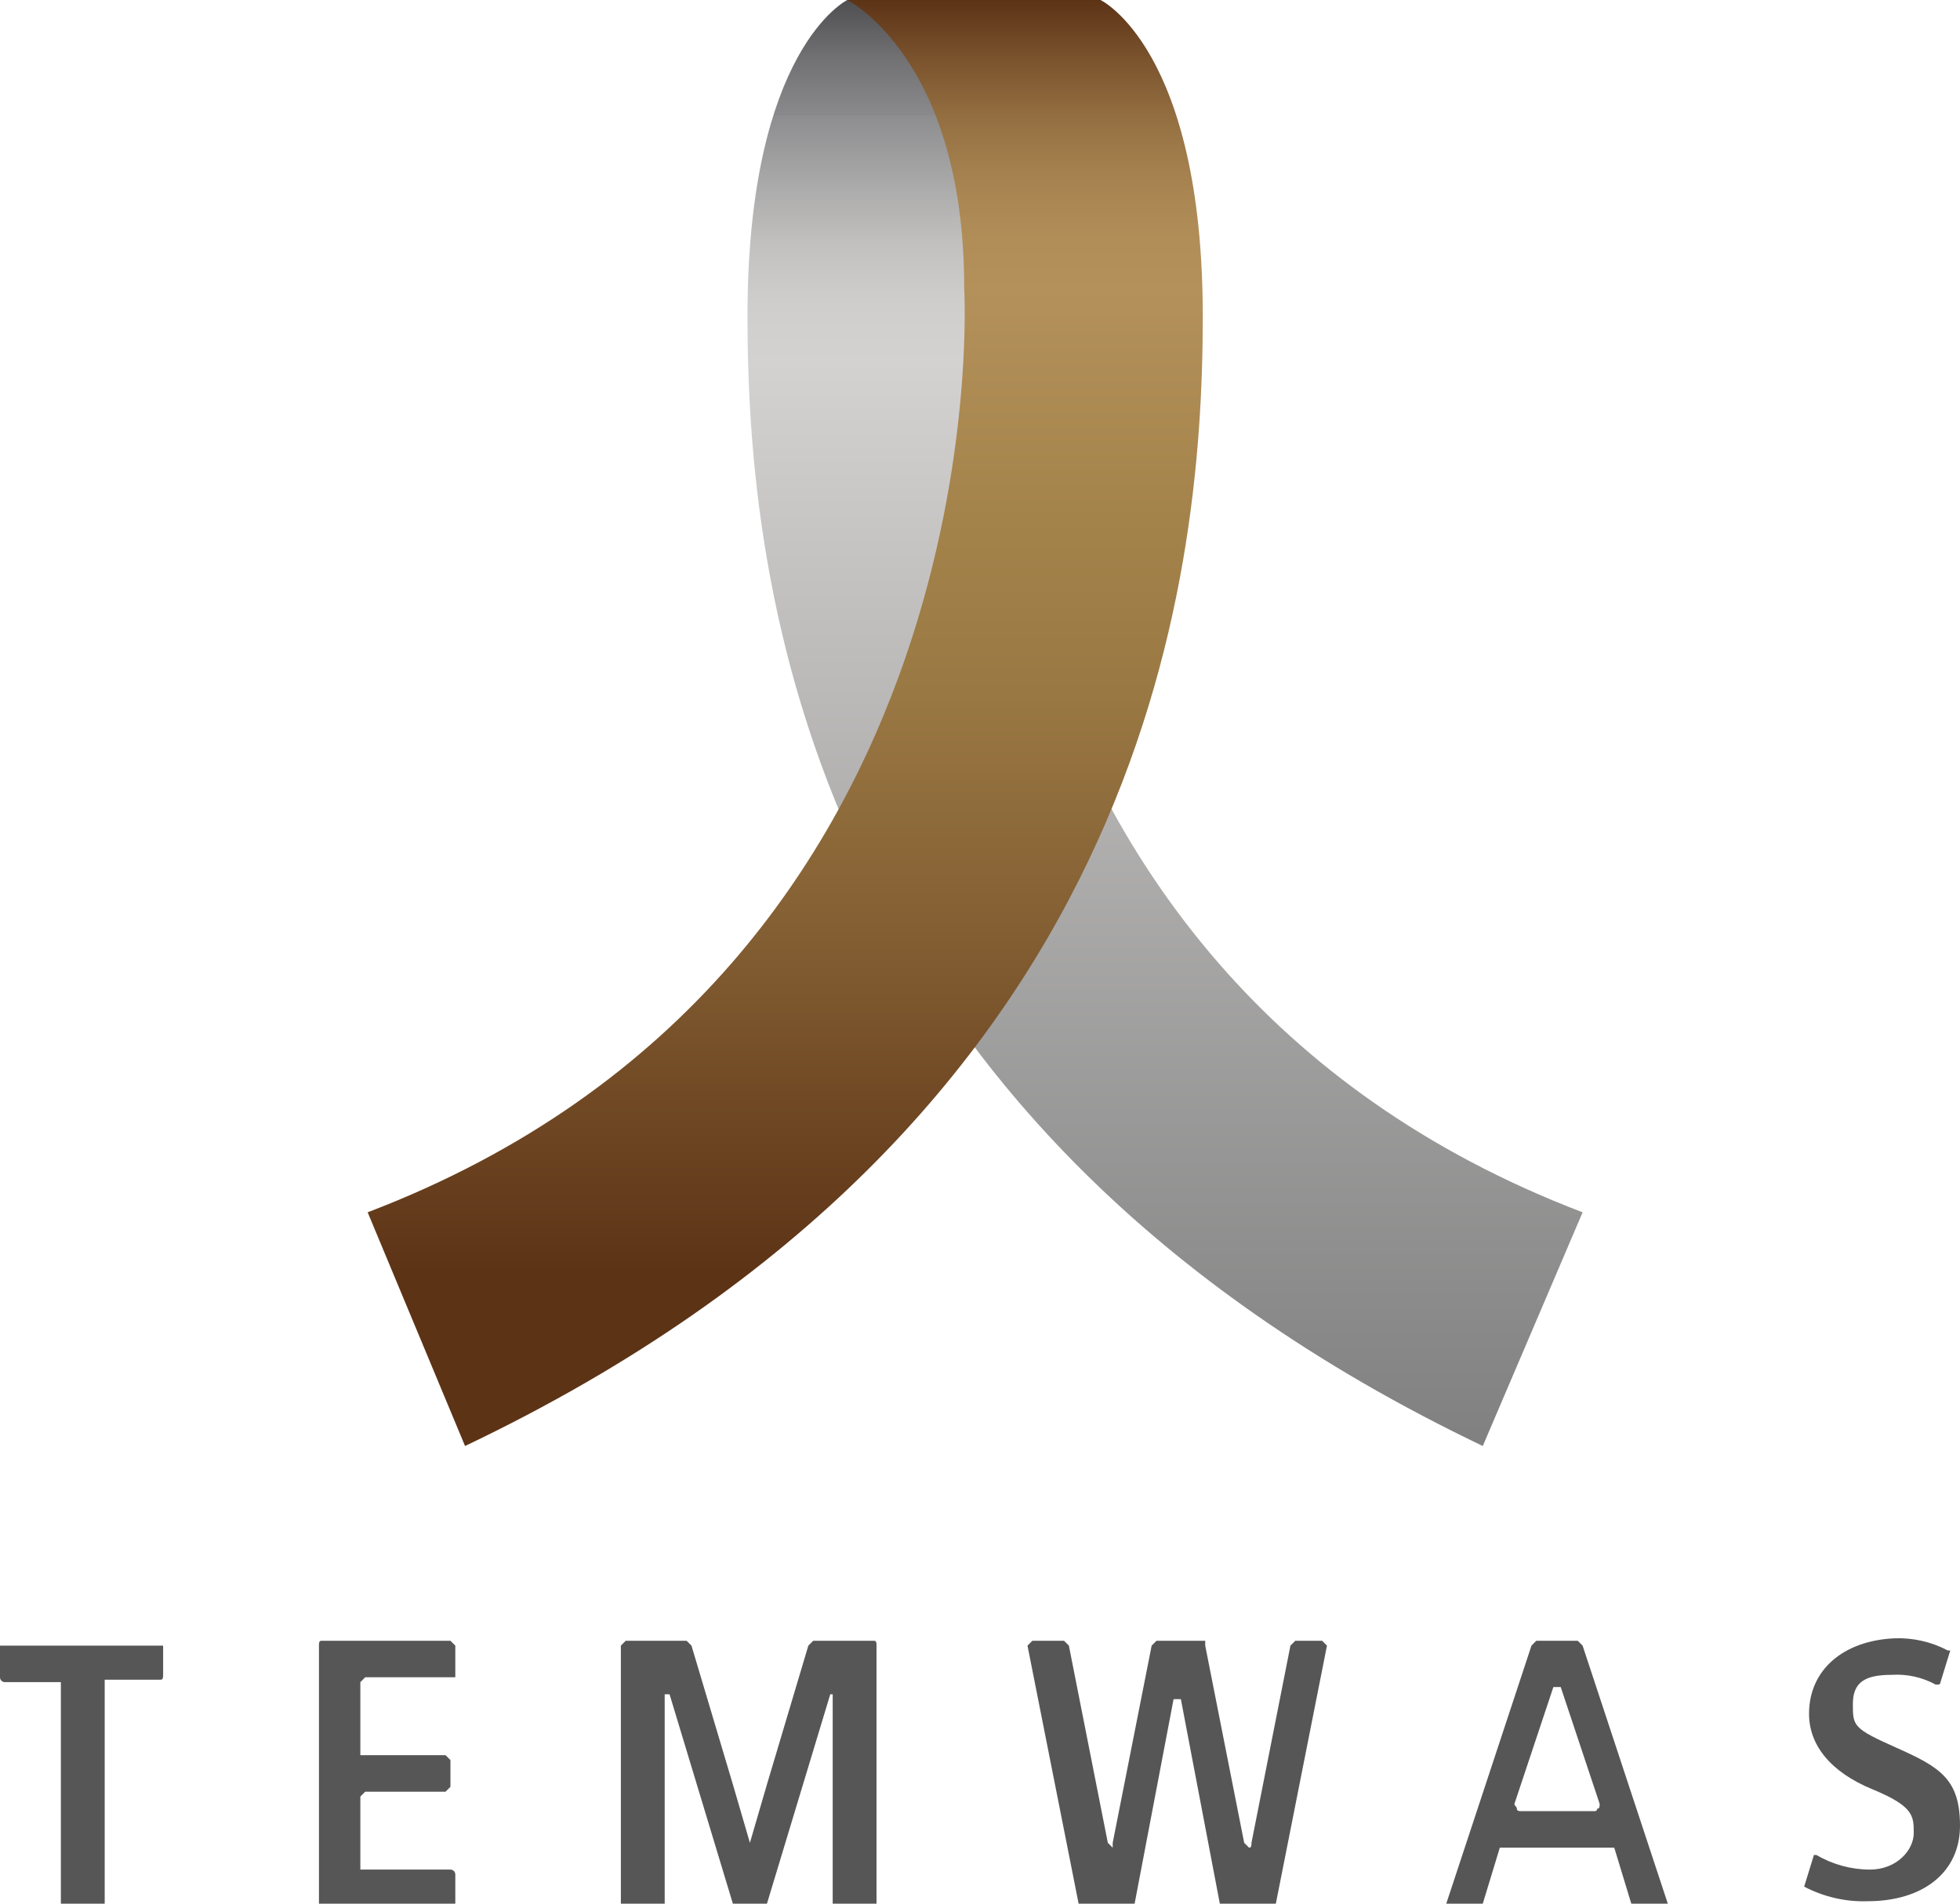
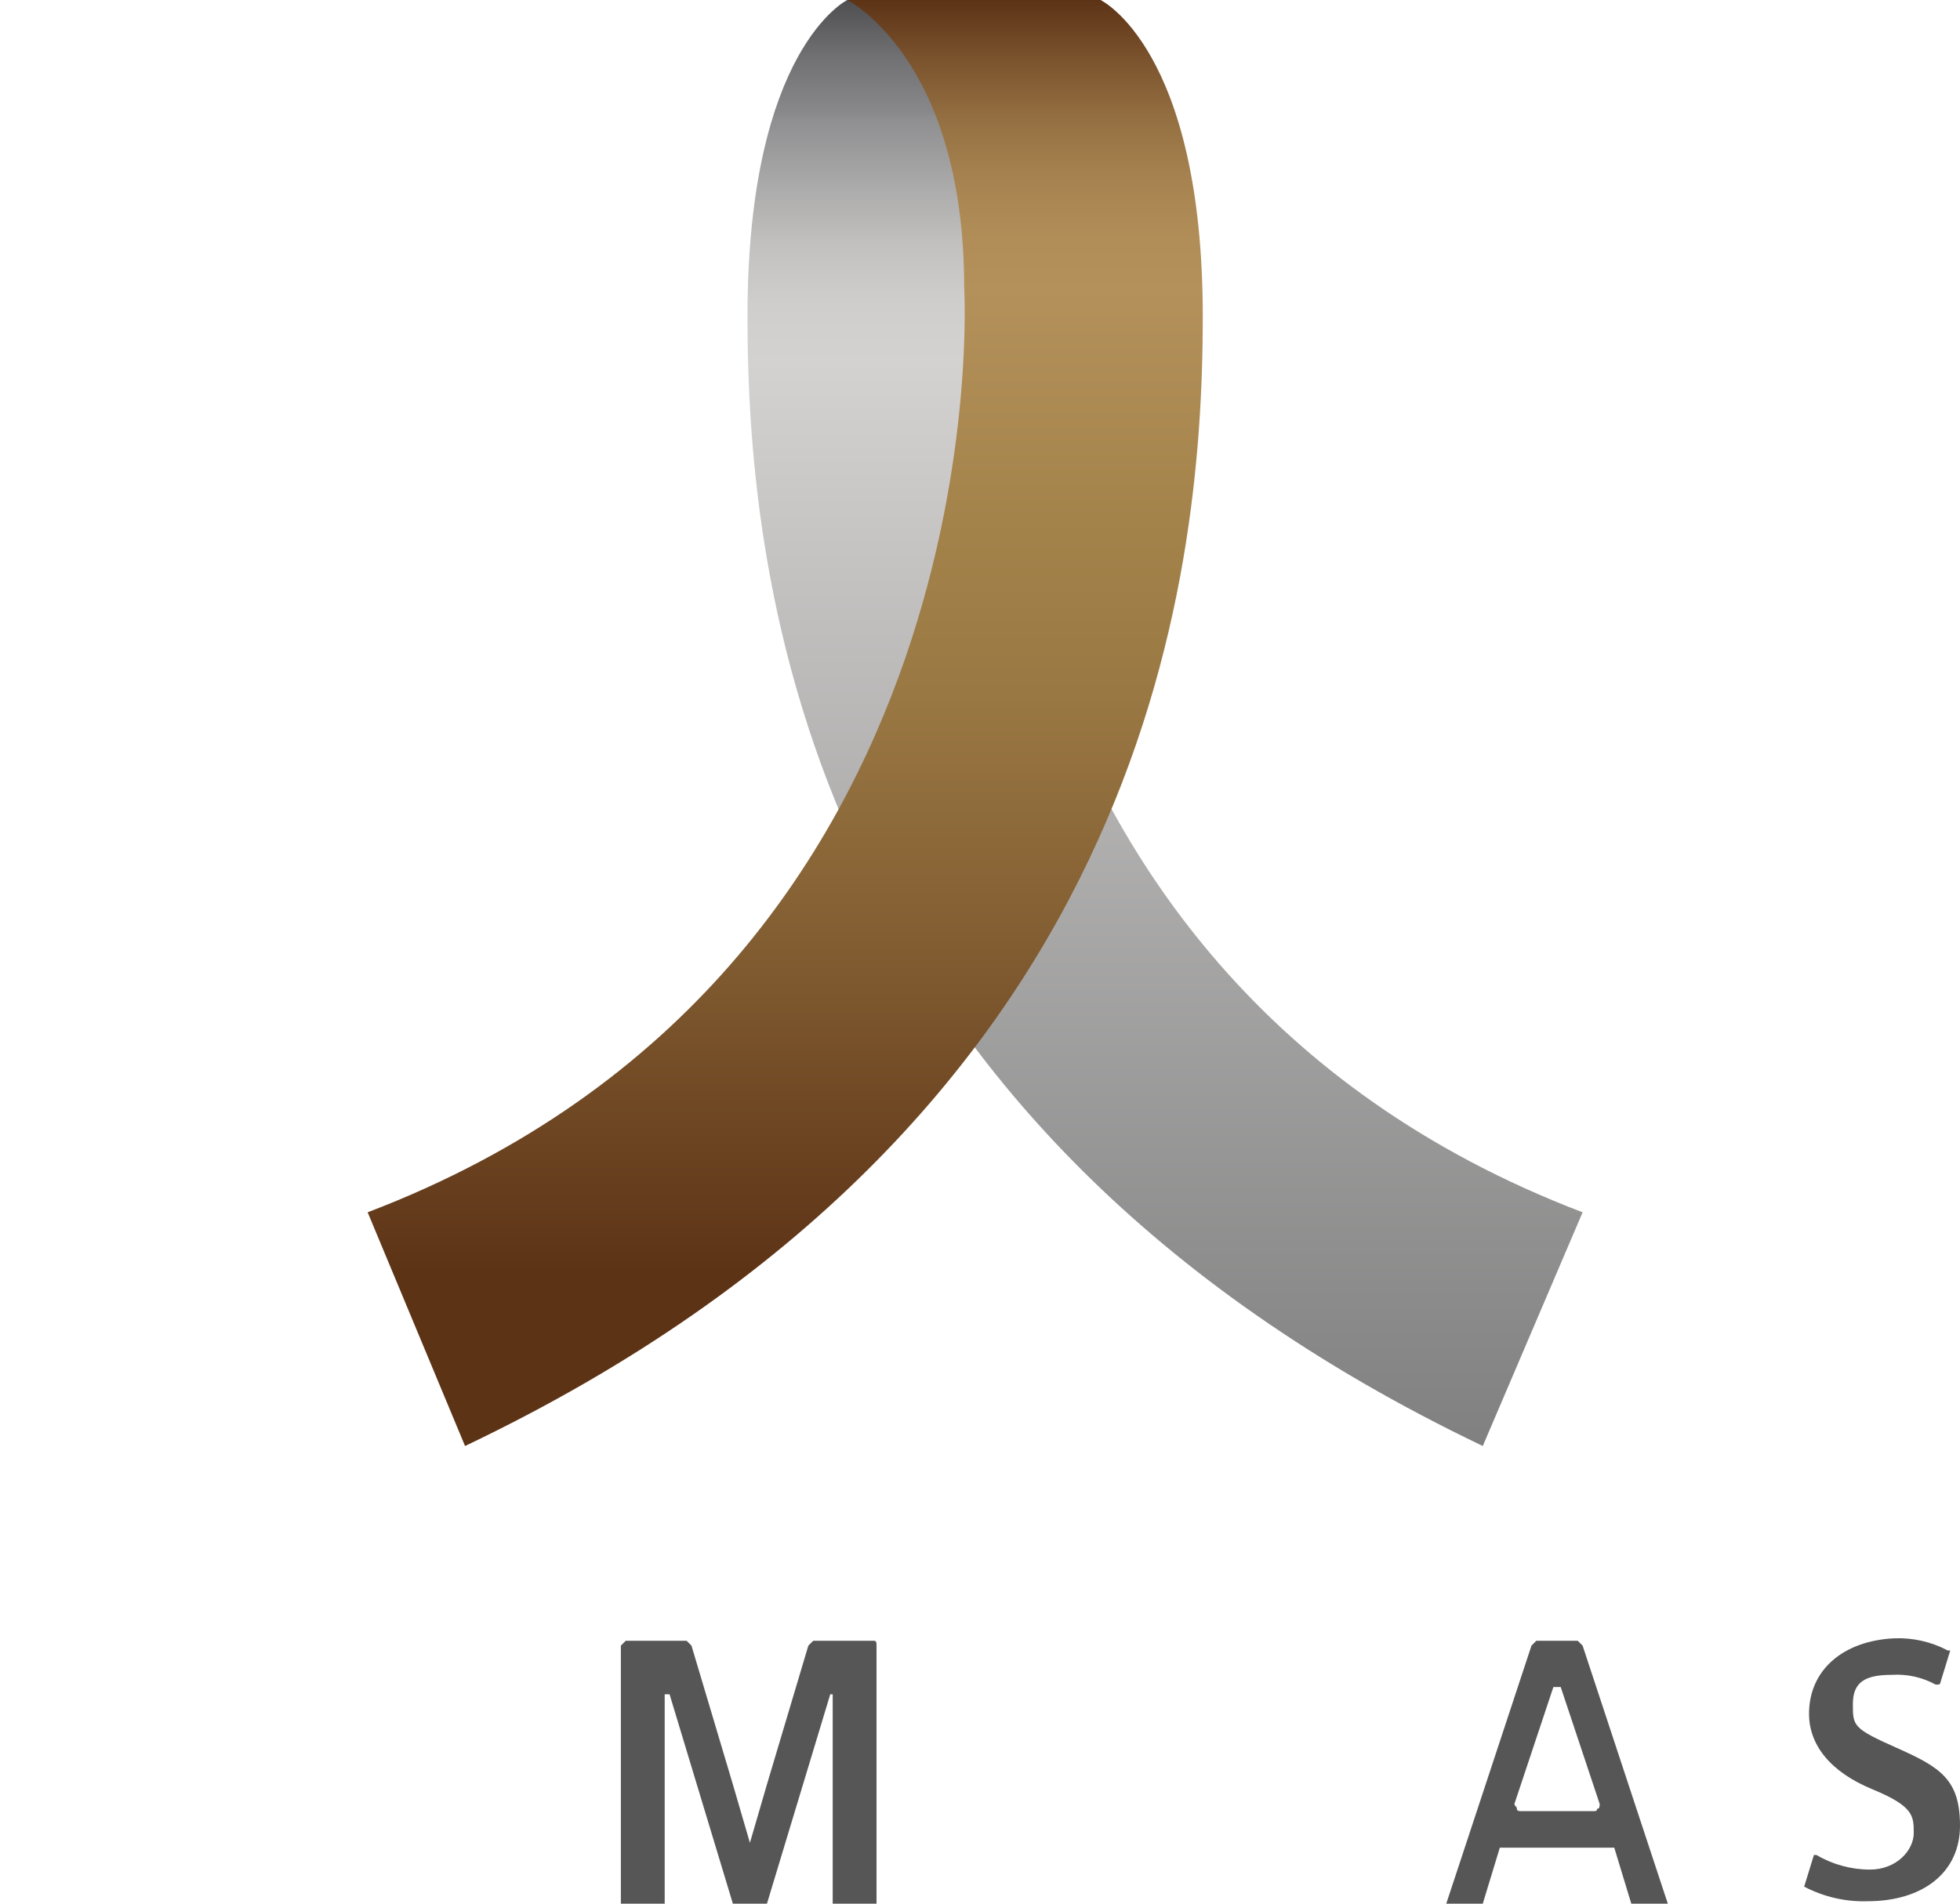
<svg xmlns="http://www.w3.org/2000/svg" id="Layer_2" viewBox="0 0 80.5 78.2">
  <defs>
    <style>.cls-1{fill:#575656;}.cls-2{fill:url(#_名称未設定グラデーション);}.cls-3{fill:url(#_名称未設定グラデーション_2);}</style>
    <linearGradient id="_名称未設定グラデーション" x1="47.85" y1="77.89" x2="47.85" y2="18.49" gradientTransform="translate(0 77.89) scale(1 -1)" gradientUnits="userSpaceOnUse">
      <stop offset="0" stop-color="#4f4f51" />
      <stop offset=".04" stop-color="#717173" />
      <stop offset=".08" stop-color="#8a8a8c" />
      <stop offset=".08" stop-color="#8d8d8f" />
      <stop offset=".13" stop-color="#acabab" />
      <stop offset=".17" stop-color="#c2c1c0" />
      <stop offset=".21" stop-color="#cfcecd" />
      <stop offset=".25" stop-color="#d4d2d1" />
      <stop offset="1" stop-color="gray" />
    </linearGradient>
    <linearGradient id="_名称未設定グラデーション_2" x1="32.25" y1="18.49" x2="32.25" y2="77.89" gradientTransform="translate(0 77.89) scale(1 -1)" gradientUnits="userSpaceOnUse">
      <stop offset="0" stop-color="#5d3316" />
      <stop offset=".12" stop-color="#5d3316" />
      <stop offset=".34" stop-color="#815c31" />
      <stop offset=".52" stop-color="#9a7843" />
      <stop offset=".63" stop-color="#a3824a" />
      <stop offset=".8" stop-color="#b4915a" />
      <stop offset=".84" stop-color="#b08d57" />
      <stop offset=".88" stop-color="#a5814f" />
      <stop offset=".92" stop-color="#936e40" />
      <stop offset=".96" stop-color="#7a522d" />
      <stop offset="1" stop-color="#5d3316" />
    </linearGradient>
  </defs>
  <g id="_レイヤー_1">
    <path class="cls-2" d="M65,49.8l-4.1,9.6C33.1,46.1,30.7,24,30.7,13S34.8,0,34.8,0h10.4s-4.7,2.4-4.7,11.8c0,0-1.7,28,24.5,38Z" />
    <path class="cls-3" d="M15.1,49.8l4,9.6c27.9-13.3,30.3-35.4,30.3-46.4S45.2,0,45.2,0h-10.4s4.8,2.4,4.8,11.8c0,0,1.7,28-24.5,38Z" />
-     <path class="cls-1" d="M4.3,78.2h-1.8v-9.1H.2c-.11,0-.2-.09-.2-.2v-1.3H6.7v1.2c0,.1,0,.2-.1,.2h-2.3v9.2Z" />
-     <path class="cls-1" d="M18.5,76.8h-3.7v-3l.2-.2h3.3l.2-.2v-1.1l-.2-.2h-3.5v-3l.2-.2h3.7v-1.3l-.2-.2h-5.3c-.1,0-.1,.1-.1,.2v10.6h5.6v-1.2c0-.11-.09-.2-.2-.2Z" />
    <path class="cls-1" d="M35.9,67.4h-2.5l-.2,.2-1.7,5.7-.7,2.4-.7-2.4-1.7-5.7-.2-.2h-2.5l-.2,.2v10.6h1.8v-8.6h.2l2.6,8.6h1.4l2.6-8.6h.1v8.6h1.8v-10.6c0-.1,0-.2-.1-.2Z" />
-     <path class="cls-1" d="M54.3,67.4h-1.1l-.2,.2-1.6,8.1c0,.1,0,.2-.1,.2l-.2-.2h0l-1.6-8.1v-.2h-2l-.2,.2-1.6,8.1h0v.2l-.2-.2h0l-1.6-8.1-.2-.2h-1.3l-.2,.2,2.1,10.6h2.3l1.6-8.4h.3l1.6,8.4h2.3l2.1-10.6-.2-.2Z" />
    <path class="cls-1" d="M65,67.6l-.2-.2h-1.7l-.2,.2-3.5,10.6h1.5l.7-2.3h4.7l.7,2.3h1.5l-3.5-10.6Zm-.9,1.7l1.6,4.8c0,.1,0,.2-.1,.2,0,.06-.04,.1-.1,.1h-3c-.1,0-.2,0-.2-.1s-.1-.1-.1-.2l1.6-4.8h.3" />
    <path class="cls-1" d="M74.3,70.4c0,1.3,.9,2.4,2.6,3.1s1.7,1.1,1.7,1.8-.7,1.5-1.8,1.5c-.77,0-1.53-.21-2.2-.6h-.1l-.4,1.3h0c.8,.42,1.7,.63,2.6,.6,2.3,0,3.8-1.2,3.8-3.1s-.8-2.4-2.6-3.2-1.8-.9-1.8-1.8,.5-1.2,1.6-1.2c.63-.04,1.25,.1,1.8,.4h.1c.06,0,.1-.04,.1-.1l.4-1.3h-.1c-.68-.36-1.44-.53-2.2-.5-2.1,.1-3.5,1.3-3.5,3.1Z" />
  </g>
</svg>